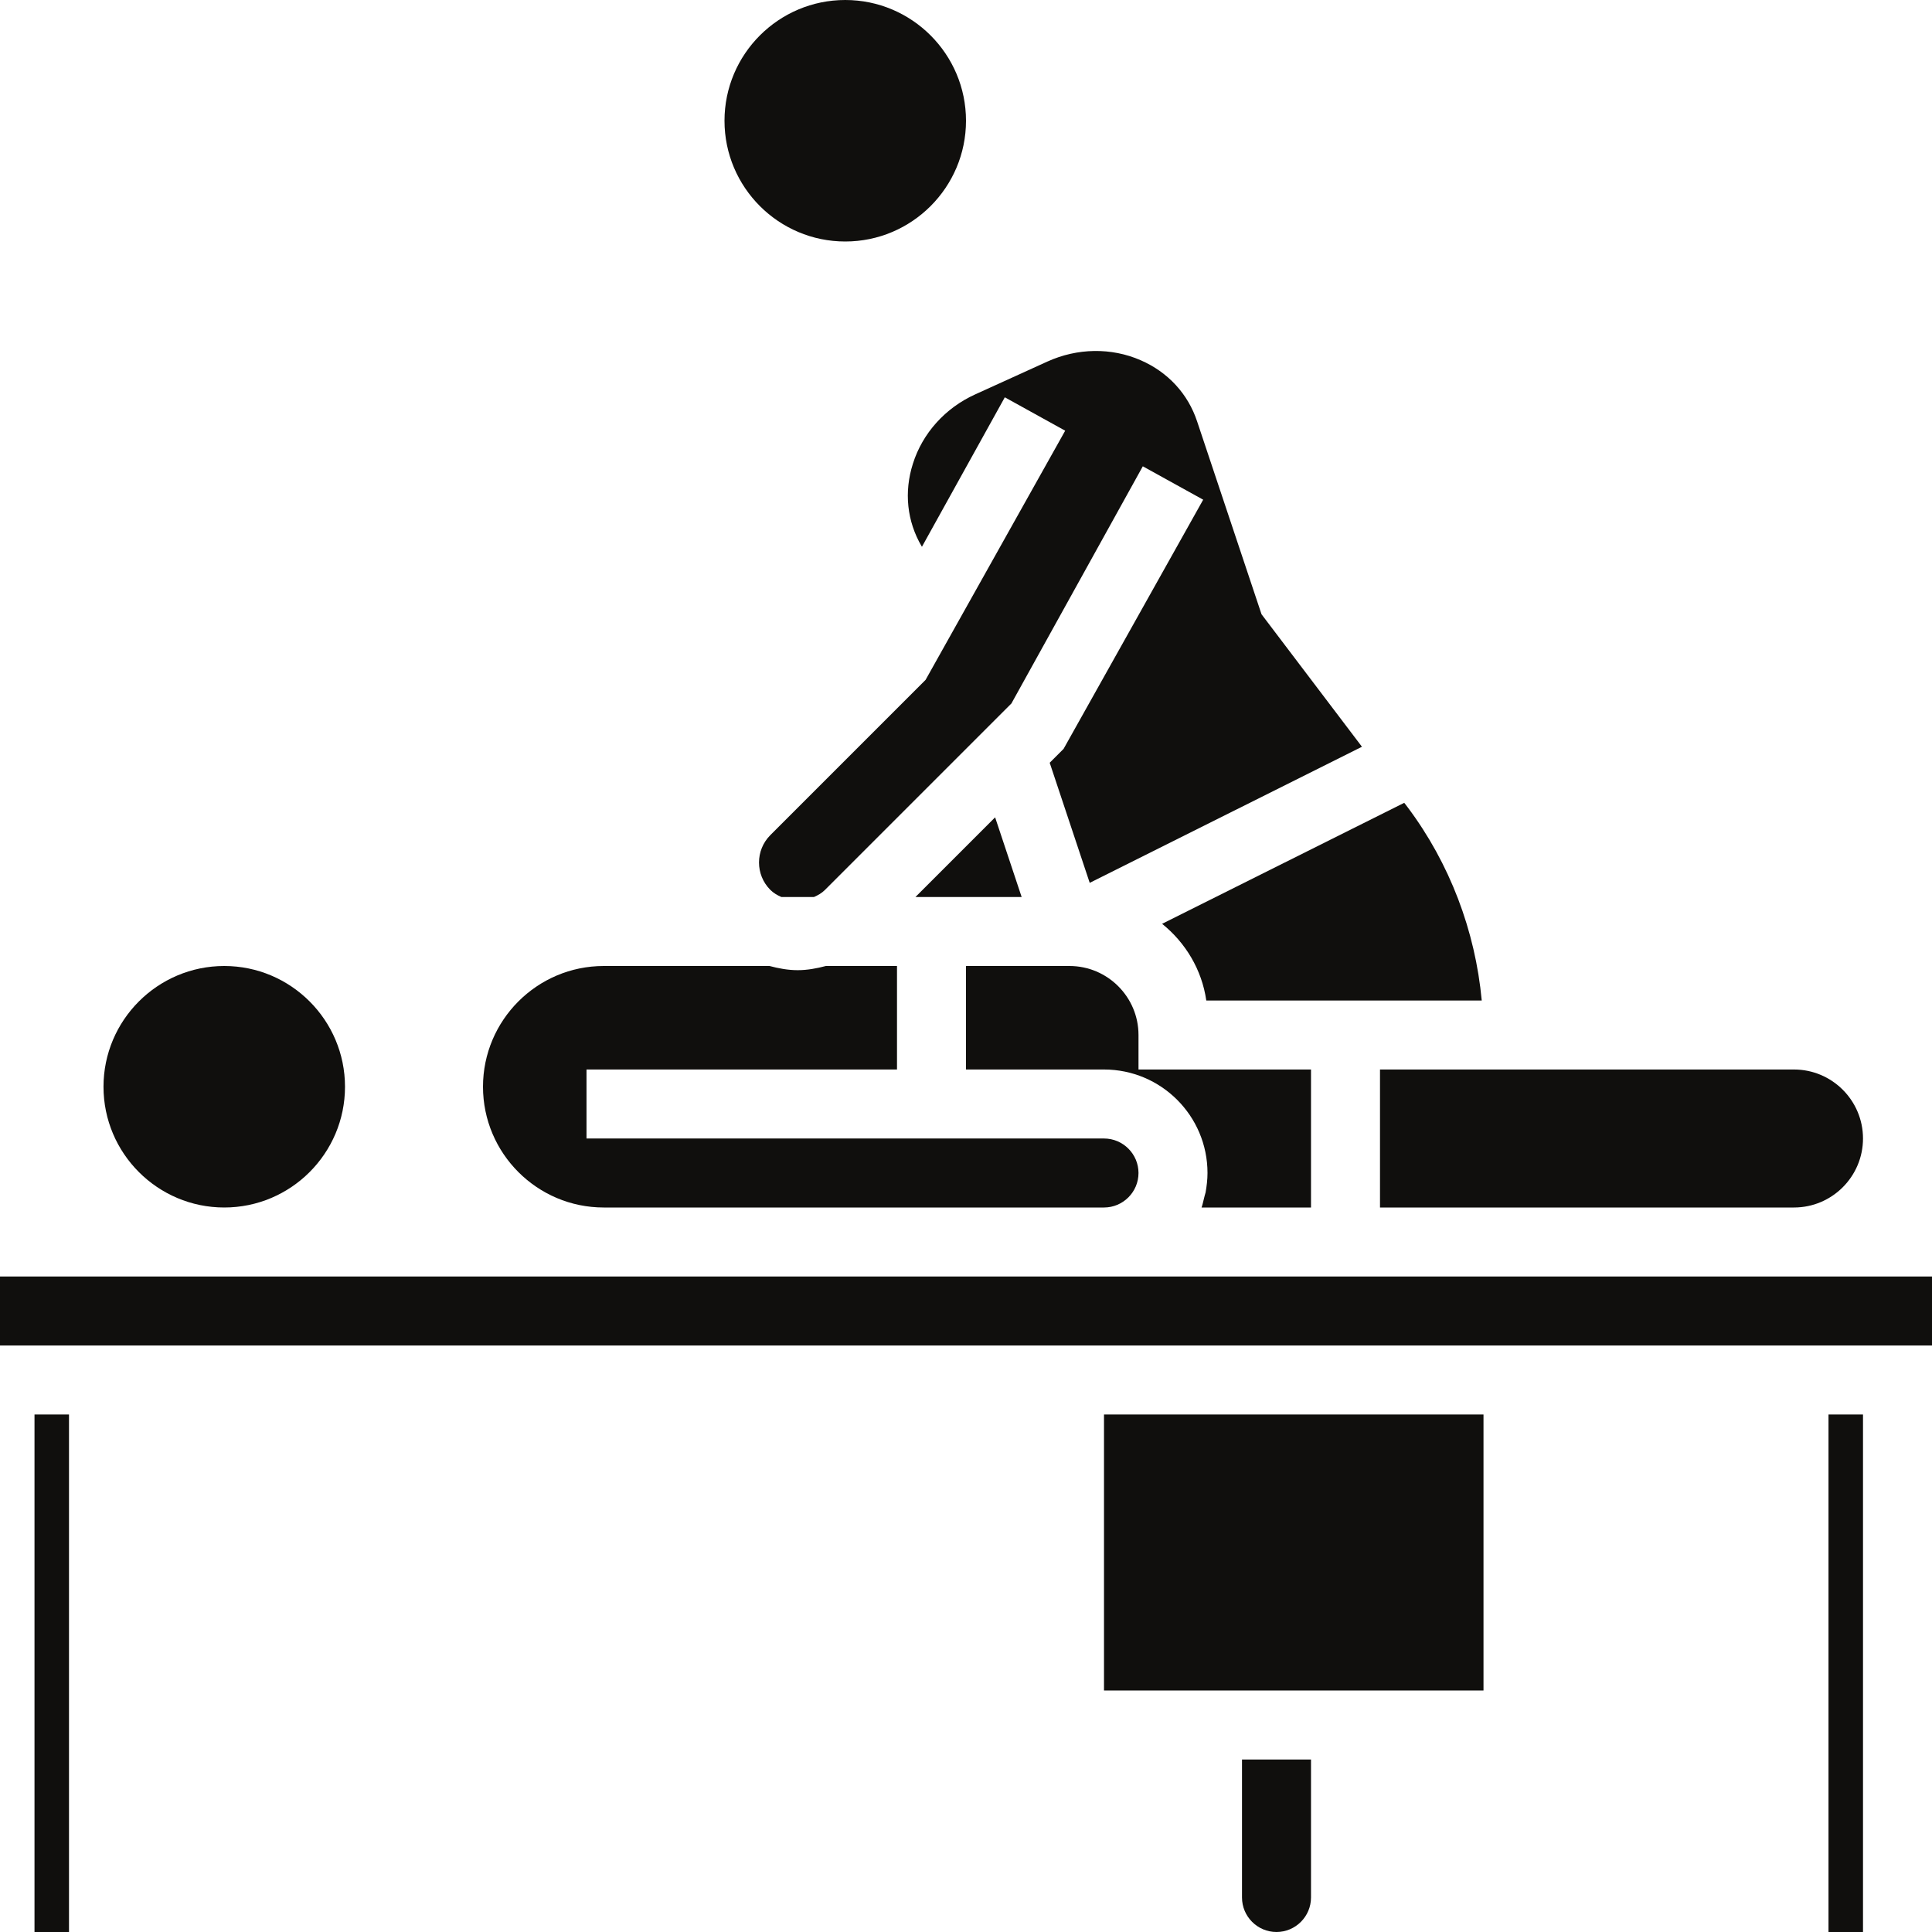
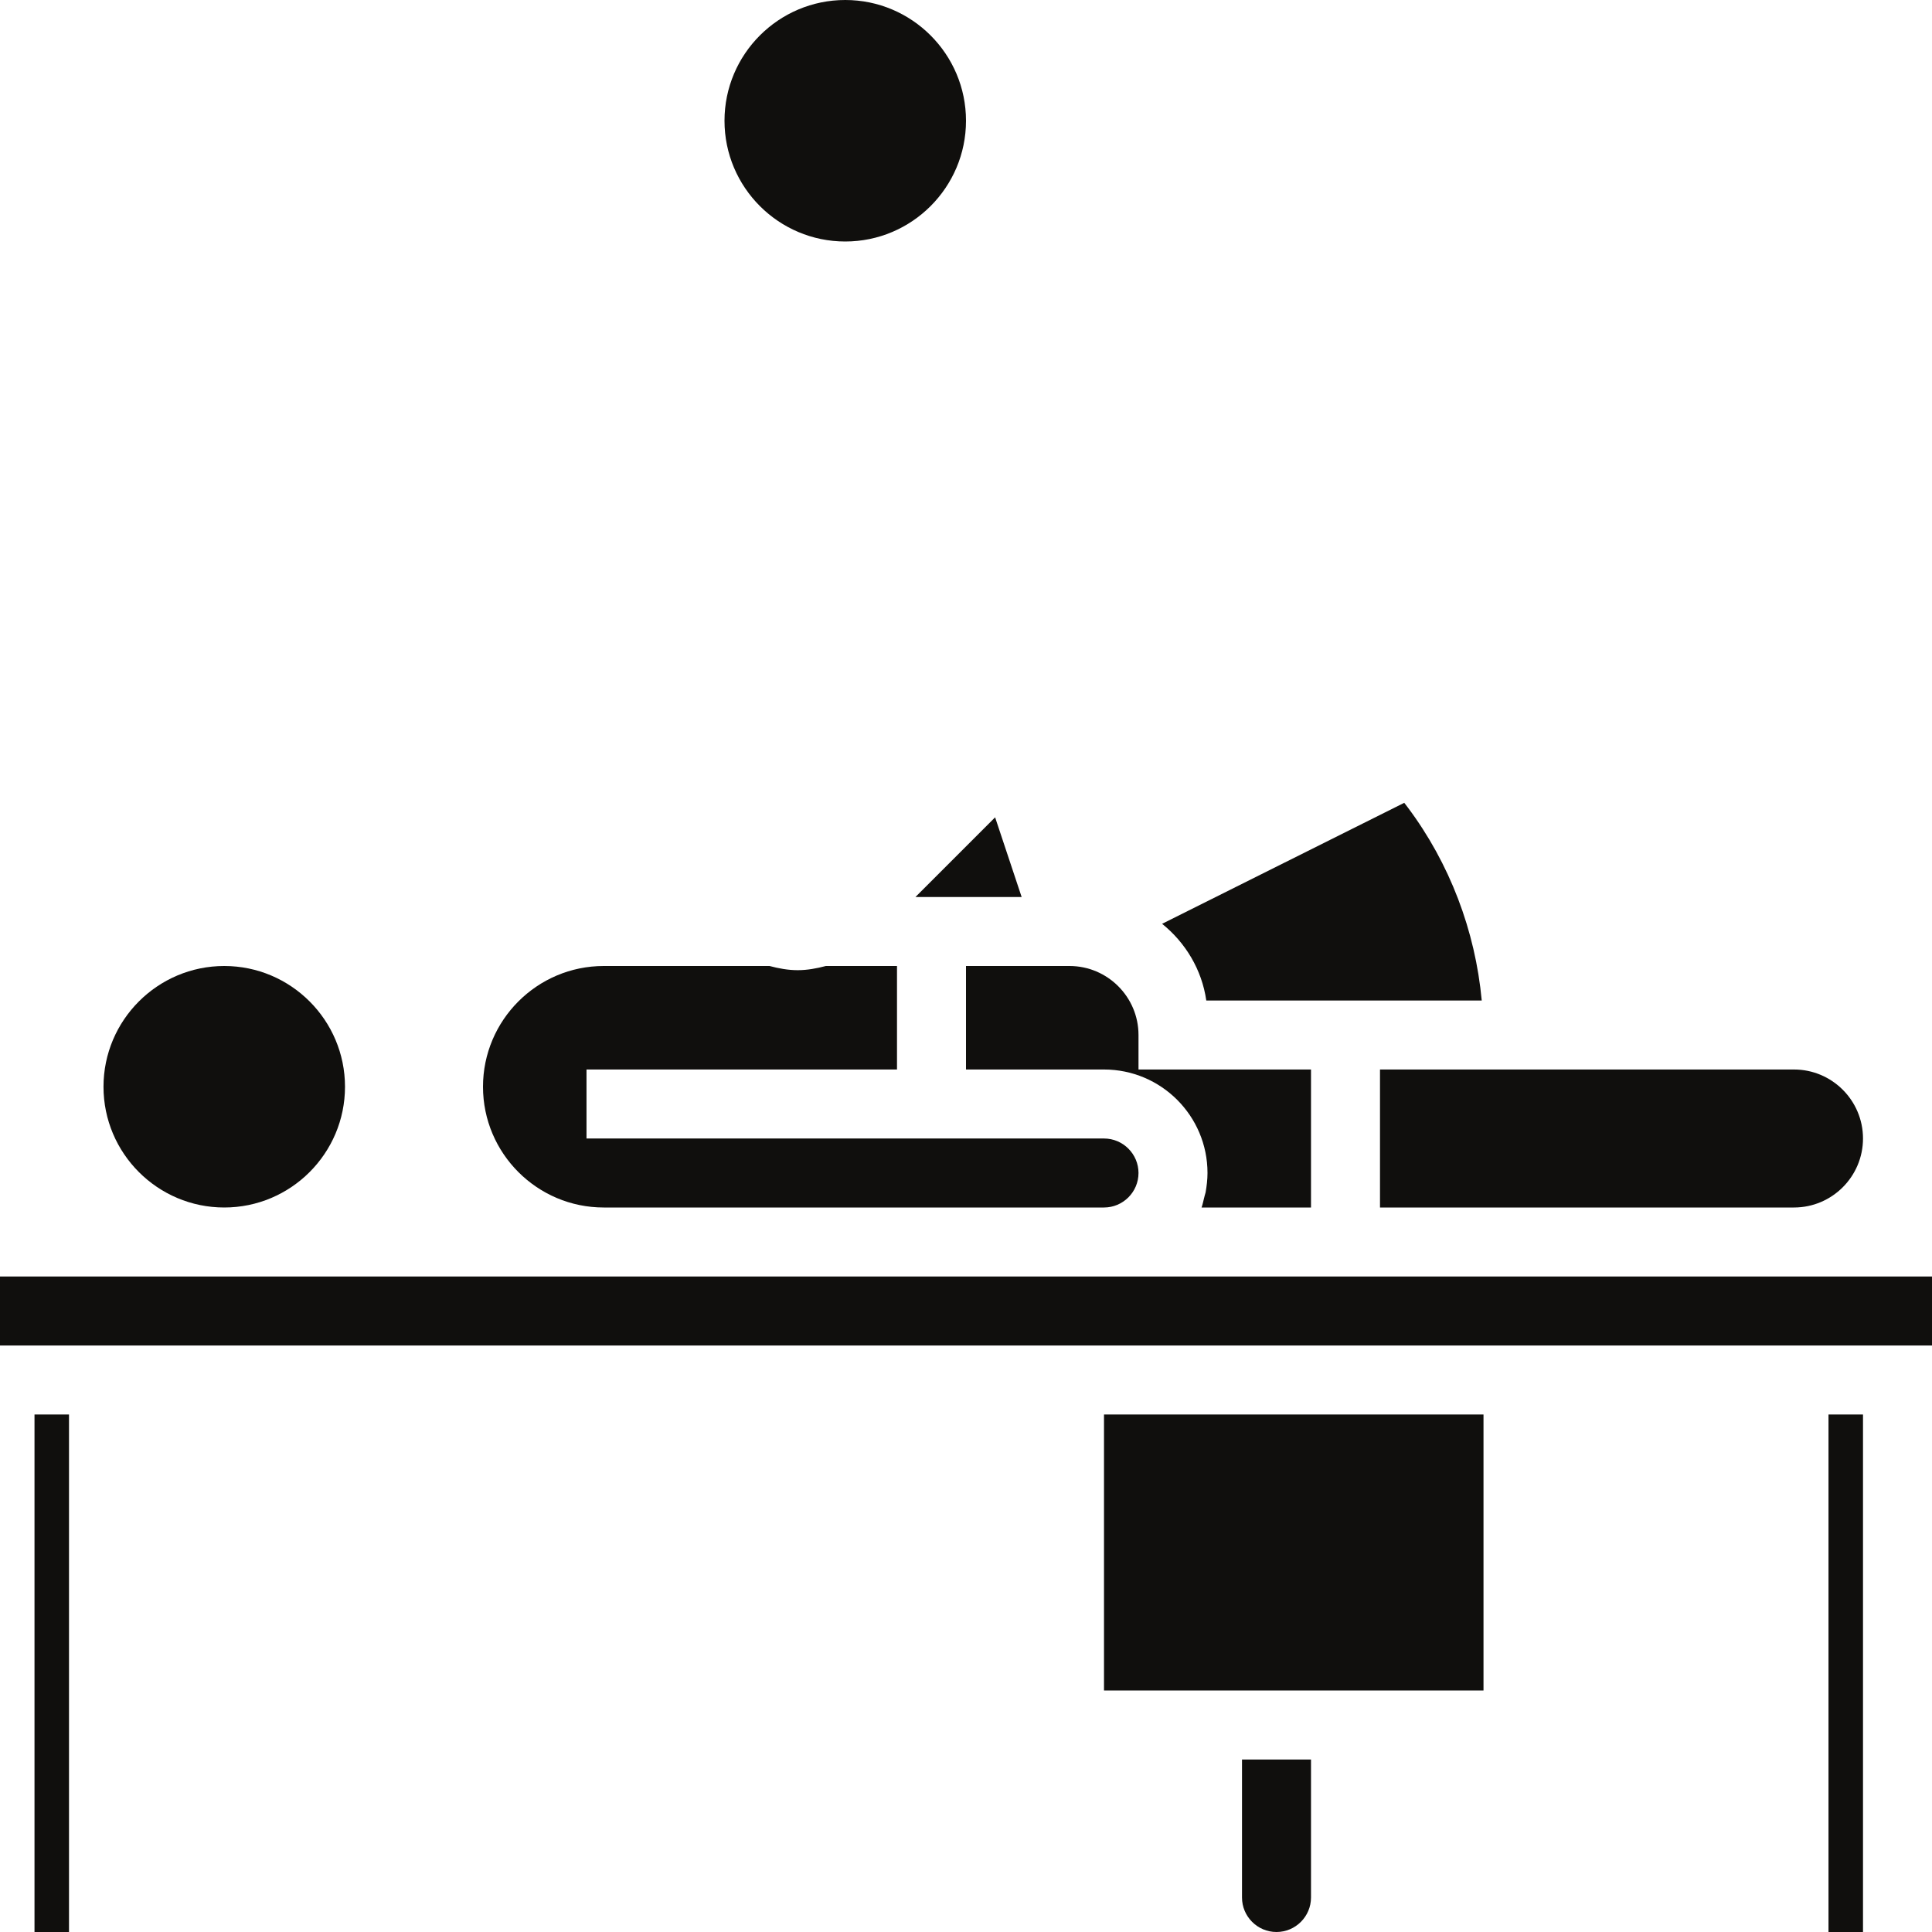
<svg xmlns="http://www.w3.org/2000/svg" height="56.0" preserveAspectRatio="xMidYMid meet" version="1.0" viewBox="4.0 4.0 56.0 56.0" width="56.0" zoomAndPan="magnify">
  <g fill="#100f0d" id="change1_1">
    <path d="M 28.5 11 C 30.43 11 32 9.43 32 7.5 C 32 5.57 30.43 4 28.5 4 C 26.57 4 25 5.57 25 7.5 C 25 9.43 26.57 11 28.5 11" fill="inherit" />
    <path d="M 32.844 27.691 L 30.535 30 L 33.613 30 Z M 32.844 27.691" fill="inherit" />
    <path d="M 38.898 38.738 C 38.875 38.824 38.859 38.914 38.828 39 L 42 39 L 42 35 L 37 35 L 37 34 C 37 32.898 36.102 32 35 32 L 32 32 L 32 35 L 36 35 C 37.656 35 39 36.344 39 38 C 39 38.191 38.977 38.379 38.945 38.562 C 38.93 38.621 38.91 38.68 38.898 38.738" fill="inherit" />
-     <path d="M 30.461 17.441 C 30.199 18.262 30.289 19.113 30.715 19.836 L 30.723 19.848 L 33.125 15.516 L 34.875 16.484 L 30.828 23.707 L 26.328 28.207 C 25.891 28.645 25.891 29.355 26.328 29.793 C 26.422 29.887 26.531 29.949 26.648 30 L 27.594 30 C 27.711 29.949 27.82 29.887 27.914 29.793 L 33.316 24.391 L 37.125 17.516 L 38.875 18.484 L 34.828 25.707 L 34.426 26.109 L 35.586 29.59 L 43.477 25.645 L 40.566 21.805 L 38.699 16.215 C 38.434 15.414 37.852 14.785 37.062 14.441 C 36.211 14.07 35.227 14.086 34.359 14.48 L 32.27 15.43 C 31.398 15.824 30.738 16.559 30.461 17.441" fill="inherit" />
    <path d="M 38.965 33 L 46.949 33 C 46.762 30.98 46.02 29.023 44.801 27.398 L 44.703 27.27 L 37.684 30.777 C 38.359 31.32 38.836 32.102 38.965 33" fill="inherit" />
    <path d="M 44 39 L 56 39 C 57.102 39 58 38.102 58 37 C 58 35.898 57.102 35 56 35 L 44 35 L 44 39" fill="inherit" />
    <path d="M 36 53 L 47 53 L 47 45 L 36 45 L 36 53" fill="inherit" />
    <path d="M 57 60 L 58 60 L 58 45 L 57 45 L 57 60" fill="inherit" />
    <path d="M 56 41 L 4 41 L 4 43 L 60 43 L 60 41 L 56 41" fill="inherit" />
    <path d="M 40 59 C 40 59.551 40.449 60 41 60 C 41.551 60 42 59.551 42 59 L 42 55 L 40 55 L 40 59" fill="inherit" />
    <path d="M 21.5 39 L 36 39 C 36.551 39 37 38.551 37 38 C 37 37.449 36.551 37 36 37 L 21 37 L 21 35 L 30 35 L 30 32 L 27.938 32 C 27.672 32.07 27.402 32.121 27.121 32.121 C 26.84 32.121 26.57 32.07 26.305 32 L 21.5 32 C 19.57 32 18 33.57 18 35.5 C 18 37.43 19.57 39 21.5 39" fill="inherit" />
    <path d="M 5 60 L 6 60 L 6 45 L 5 45 L 5 60" fill="inherit" />
    <path d="M 10.5 39 C 12.43 39 14 37.43 14 35.5 C 14 33.57 12.43 32 10.5 32 C 8.57 32 7 33.57 7 35.5 C 7 37.43 8.57 39 10.5 39" fill="inherit" />
  </g>
</svg>